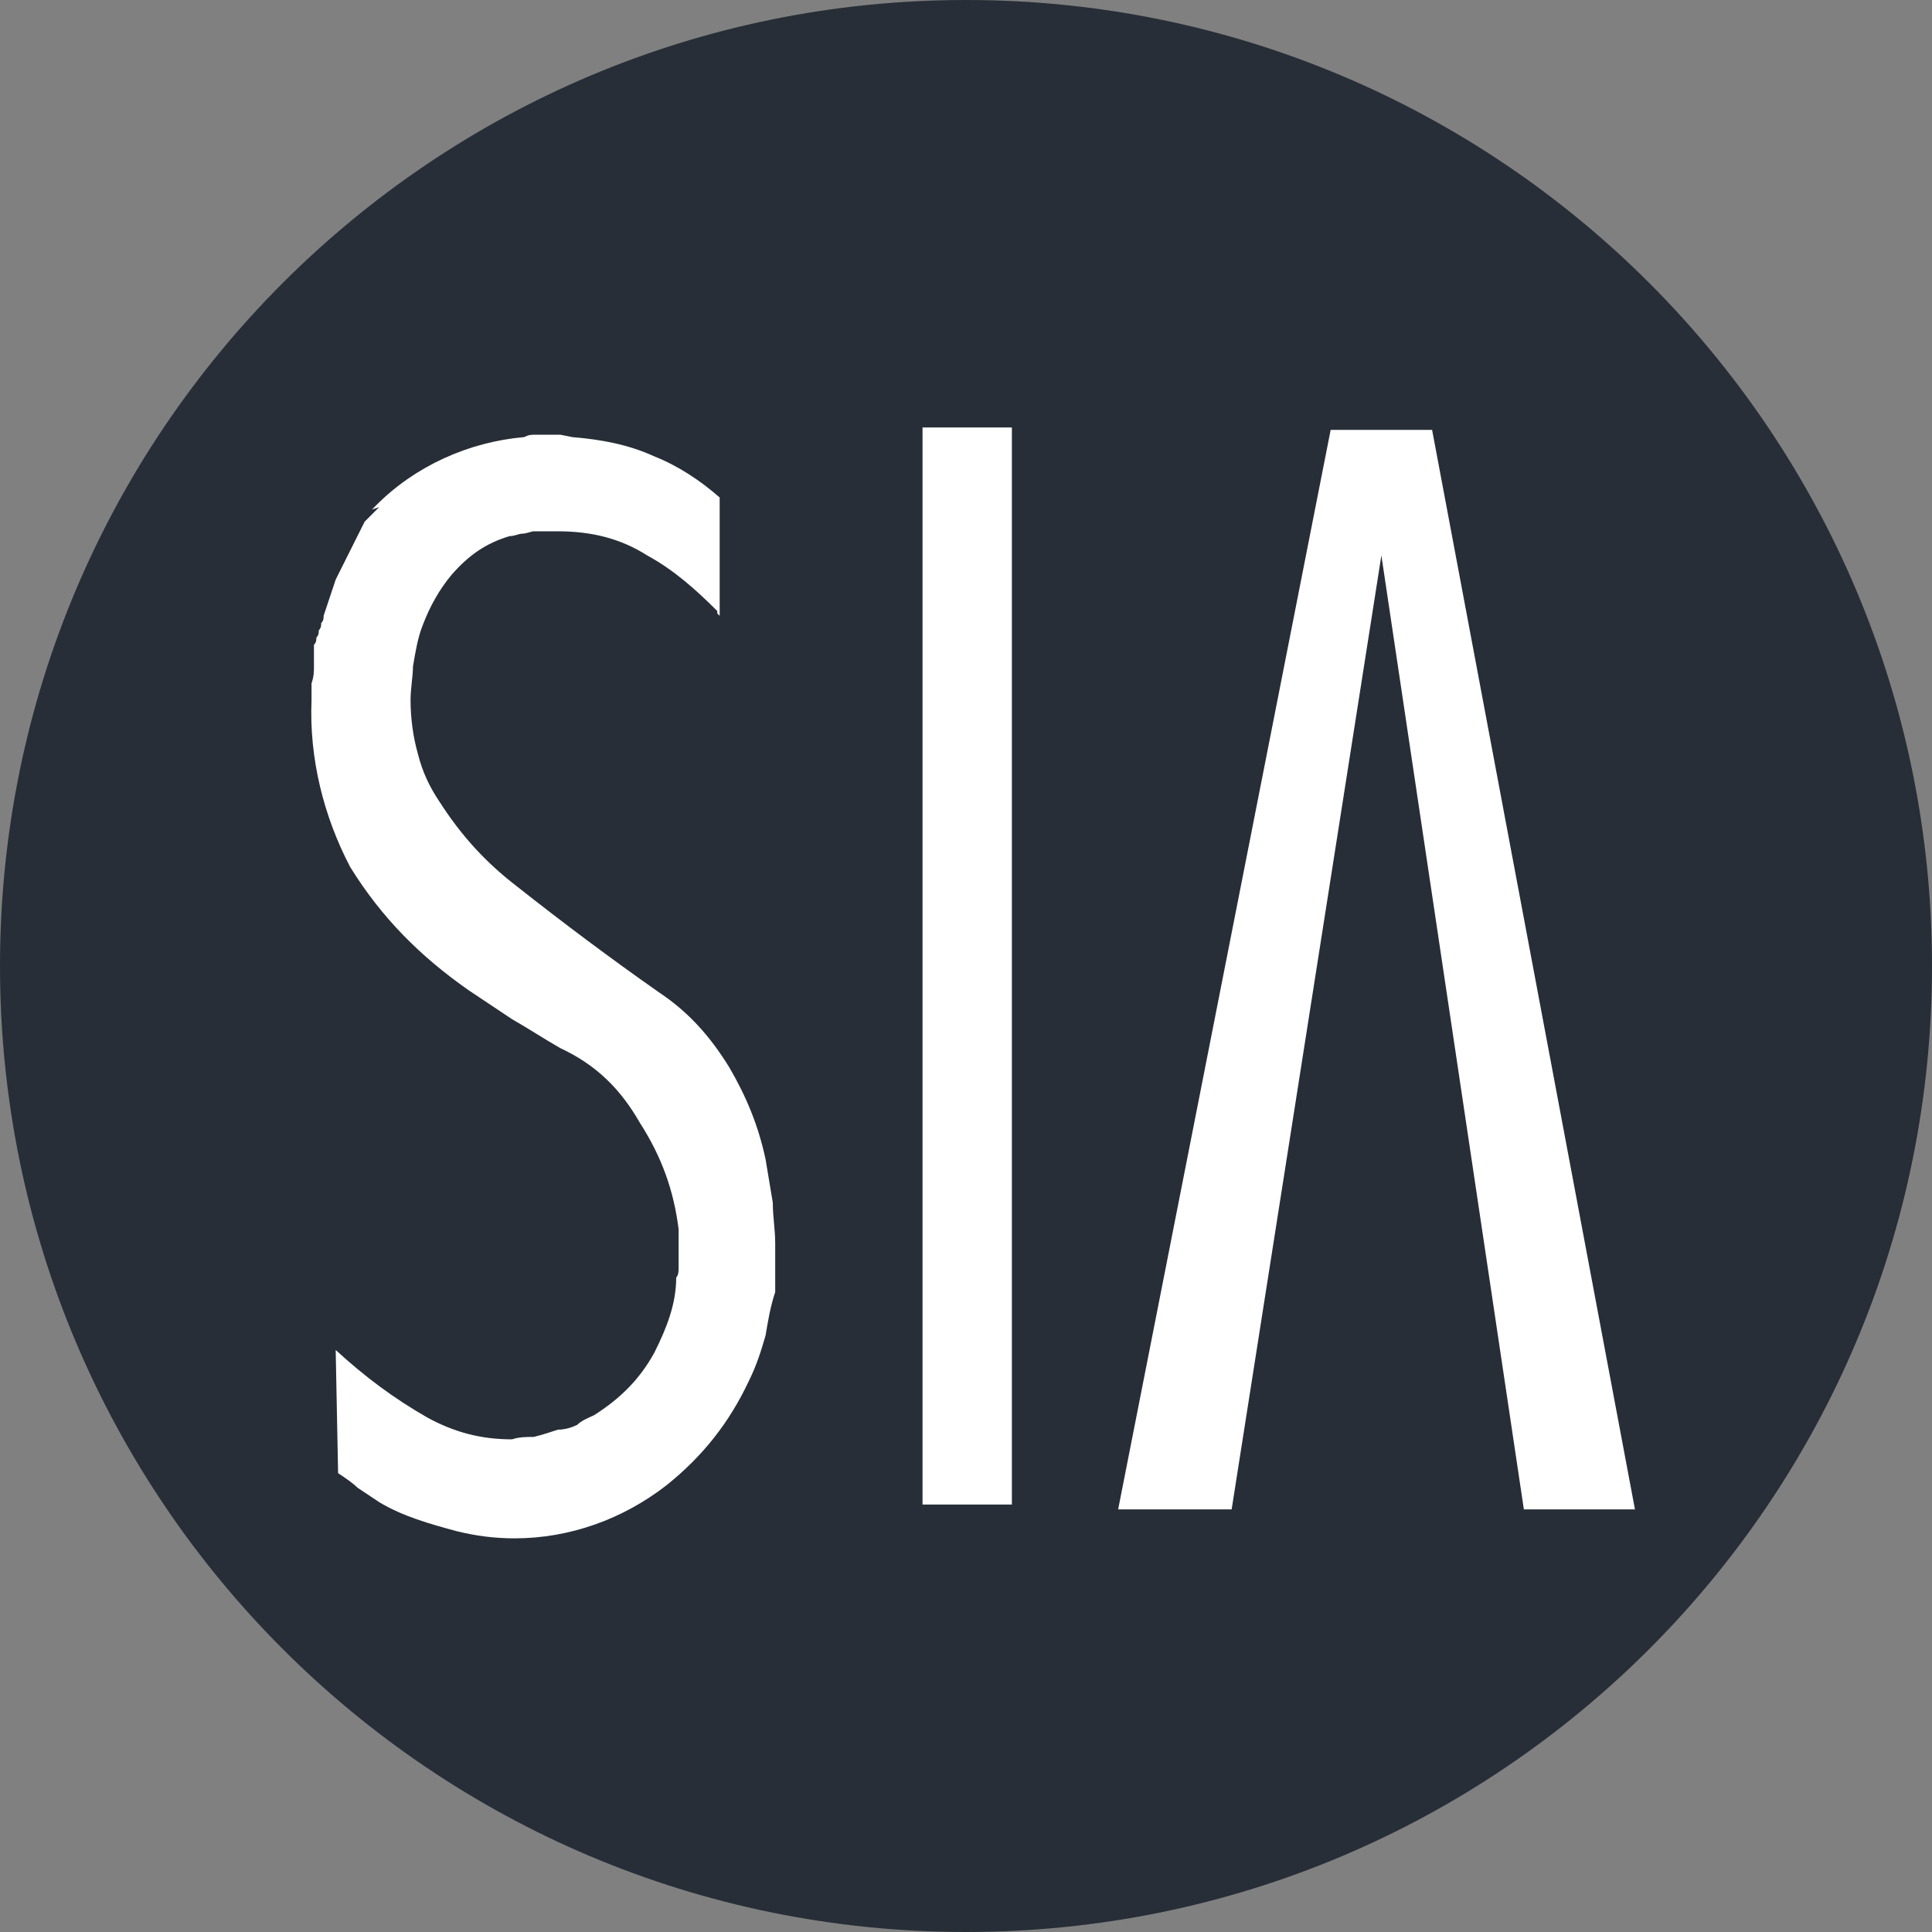
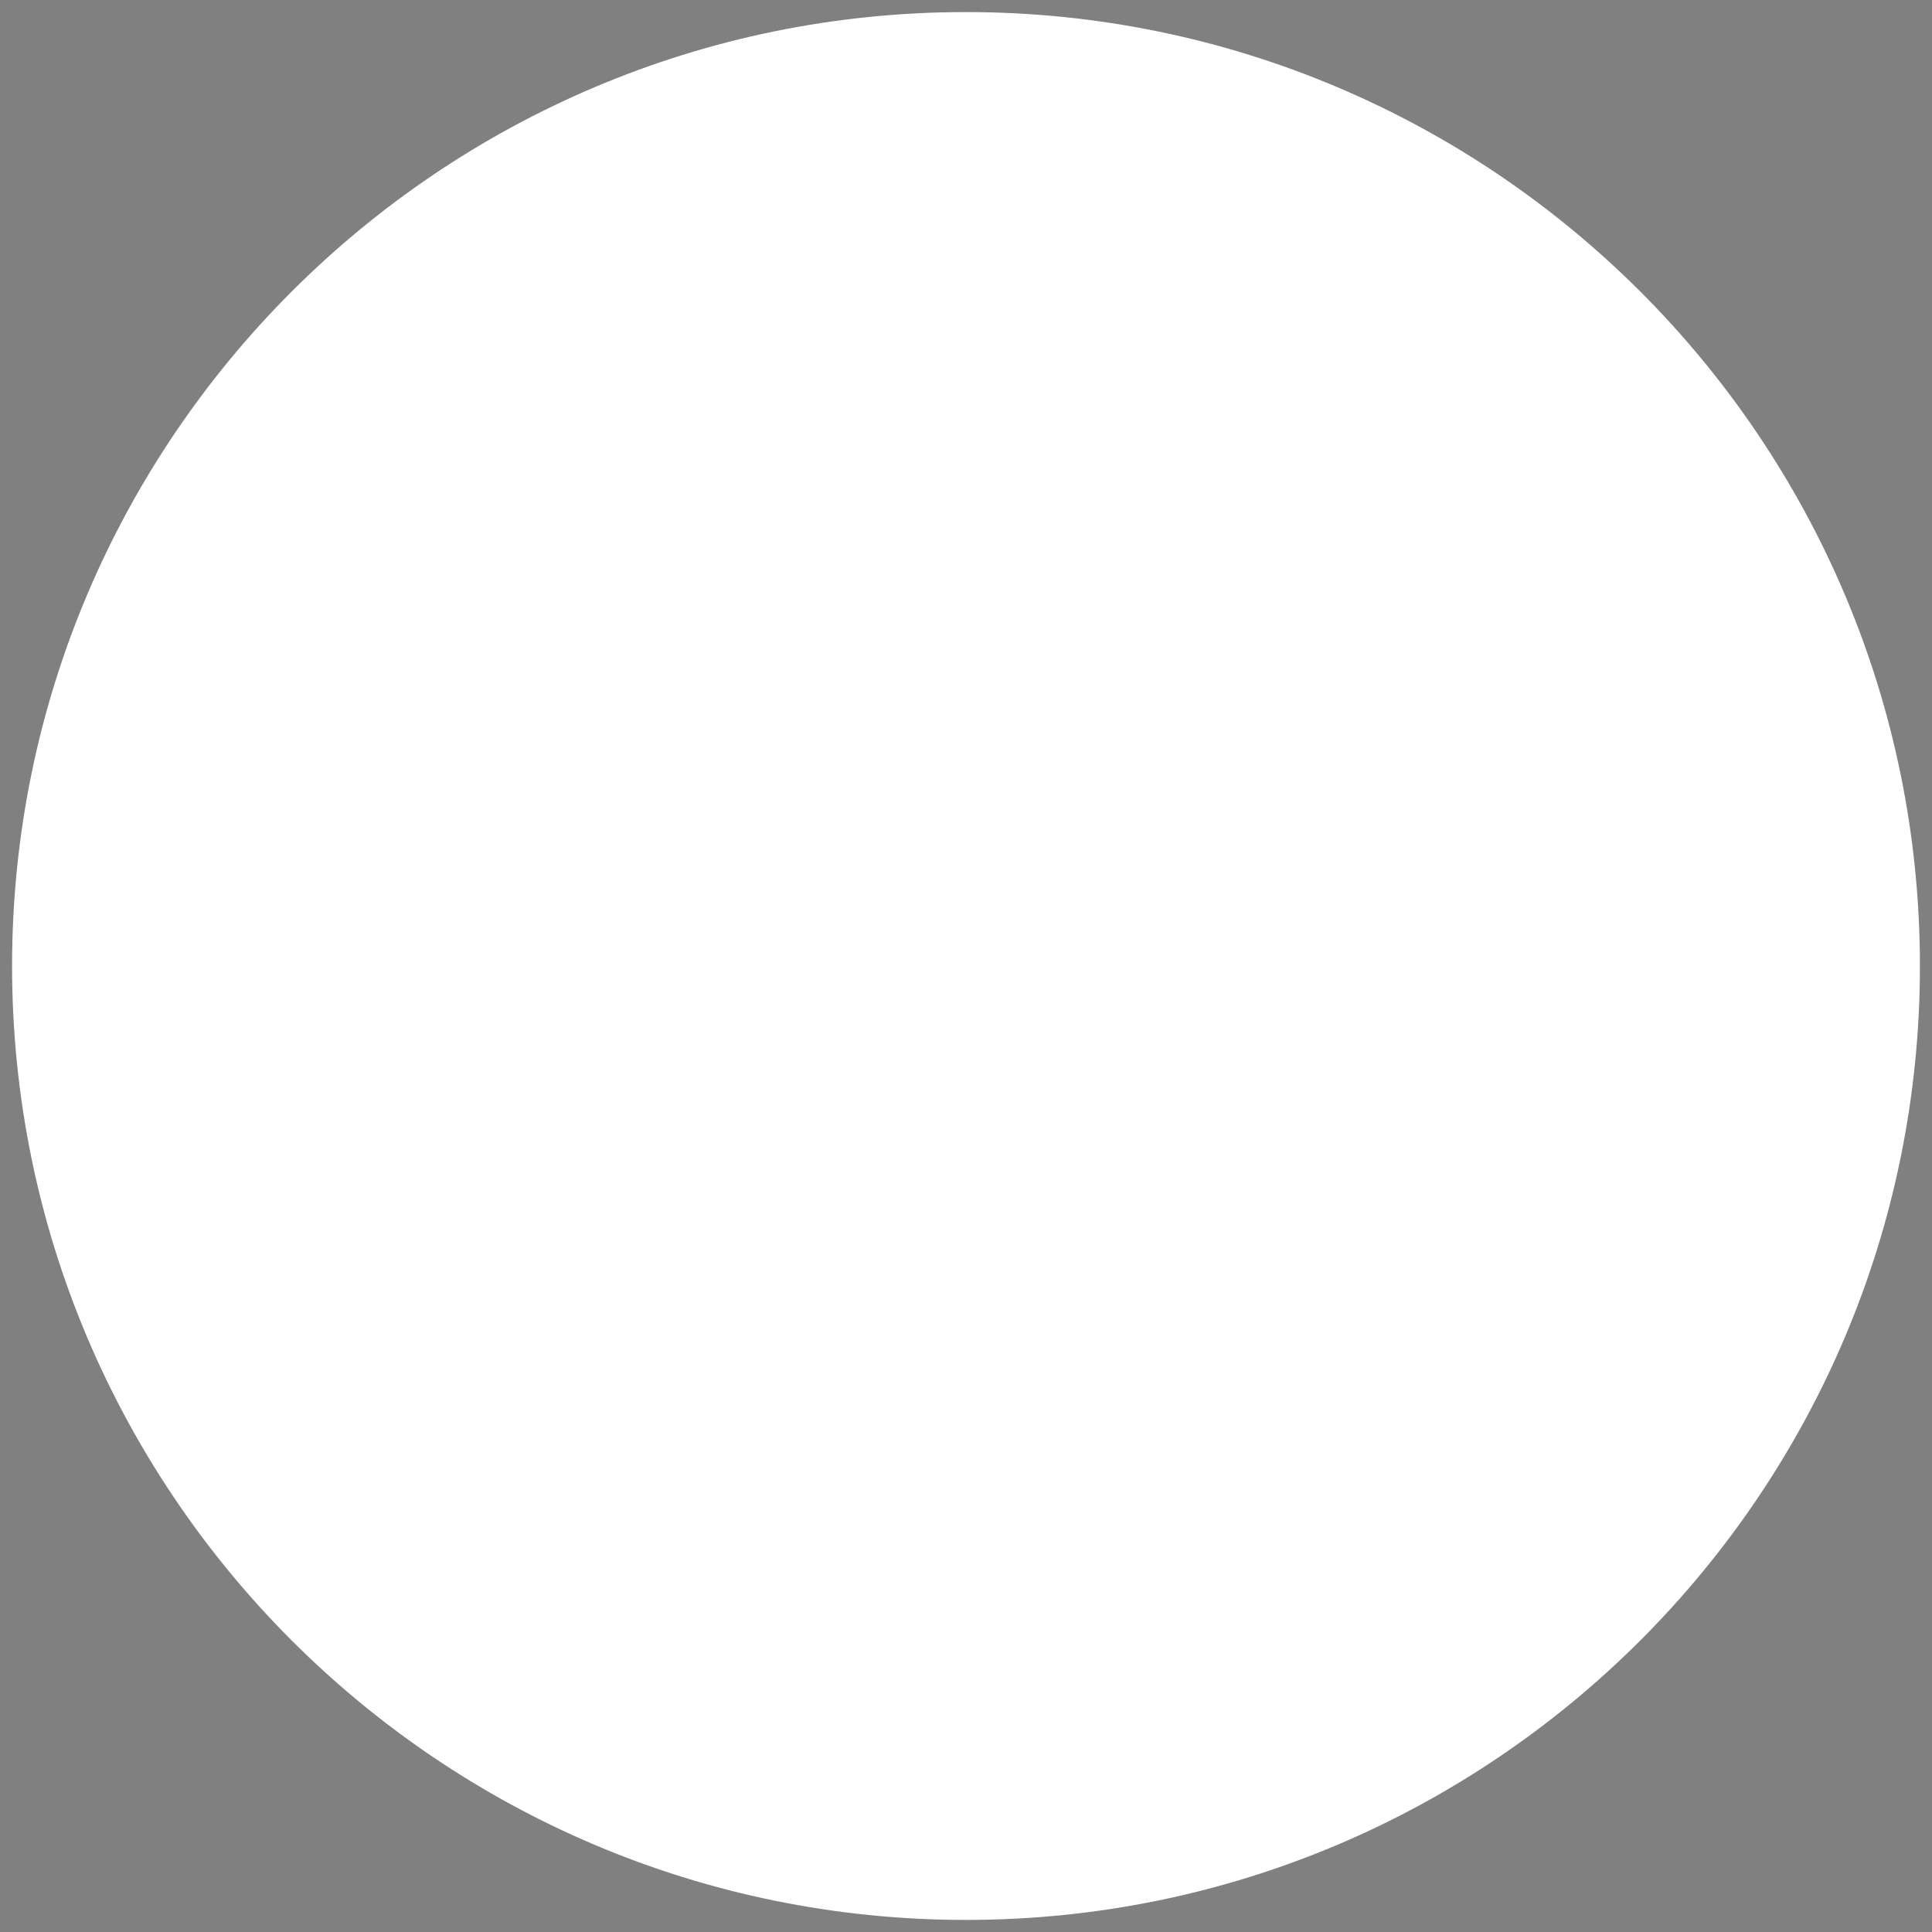
<svg xmlns="http://www.w3.org/2000/svg" version="1.2" baseProfile="tiny" viewBox="0 0 80 80">
  <rect x="0" y="0" width="80" height="80" fill="#808080" stroke="none" />
  <path fill="#FFF" d="M79.5 40c0 21.8-17.7 39.5-39.5 39.5S.5 61.8.5 40 18.2.5 40 .5 79.5 18.2 79.5 40z" />
-   <path fill="#272E37" d="M55.1 17.8l-8.8 44.7H51L57.2 23l5.9 39.5h4.6l-8.4-44.7h-4.2zM38.2 62.3h3.7V17.7h-3.7v44.6zM14 61c.3.2.6.4.8.6l.9.6c1 .6 2.1.9 3.2 1.2.8.2 1.6.3 2.4.3 2.3 0 4.5-.8 6.3-2.2 1.5-1.2 2.6-2.6 3.4-4.3.3-.6.5-1.2.7-1.9.1-.6.2-1.2.4-1.8v-2c0-.6-.1-1.1-.1-1.7l-.3-1.8c-.3-1.4-.8-2.6-1.5-3.8-.8-1.3-1.7-2.3-2.9-3.1-2-1.4-4-2.9-5.9-4.4-1.3-1-2.3-2.1-3.2-3.5-.4-.6-.7-1.2-.9-2-.2-.7-.3-1.5-.3-2.2 0-.5.1-1 .1-1.4.1-.6.2-1.2.4-1.7.3-.8.7-1.5 1.2-2.1.7-.8 1.4-1.3 2.4-1.6.2 0 .4-.1.5-.1.2 0 .4-.1.5-.1h1c1.4 0 2.6.3 3.7 1 1.1.6 2 1.4 2.9 2.3v.1l.1.1v-4.9c-.8-.7-1.7-1.3-2.7-1.7-1.1-.5-2.2-.7-3.4-.8l-.5-.1h-1c-.2 0-.3 0-.5.1-2.3.2-4.5 1.2-6.1 2.8l-.2.2.3-.1-.2.2-.2.2-.2.2-.1.2-.1.2-.1.2-.1.2-.1.2-.1.2-.1.2-.1.2-.1.2-.2.4-.1.2-.1.3-.1.3-.1.3-.1.3-.1.3c0 .1 0 .2-.1.3 0 .1 0 .2-.1.3 0 .1 0 .2-.1.3 0 .1 0 .2-.1.3v.9c0 .2 0 .4-.1.7v.7c-.1 2.4.5 4.8 1.6 6.9 1.3 2.1 2.9 3.7 4.9 5.1l1.8 1.2c.7.4 1.3.8 2 1.2 1.5.7 2.5 1.7 3.3 3.1.9 1.4 1.4 2.8 1.6 4.4v1.6c0 .1 0 .3-.1.4 0 1.1-.4 2.1-.9 3.1-.6 1.1-1.4 1.9-2.5 2.6-.2.1-.5.2-.7.4-.2.1-.5.2-.8.2-.3.1-.6.2-1 .3-.3 0-.6 0-.9.1-1.3 0-2.4-.3-3.5-.9-1.4-.8-2.6-1.7-3.8-2.8L14 61zm66-21c0 22.1-17.9 40-40 40S0 62.1 0 40 17.9 0 40 0s40 17.9 40 40" />
</svg>